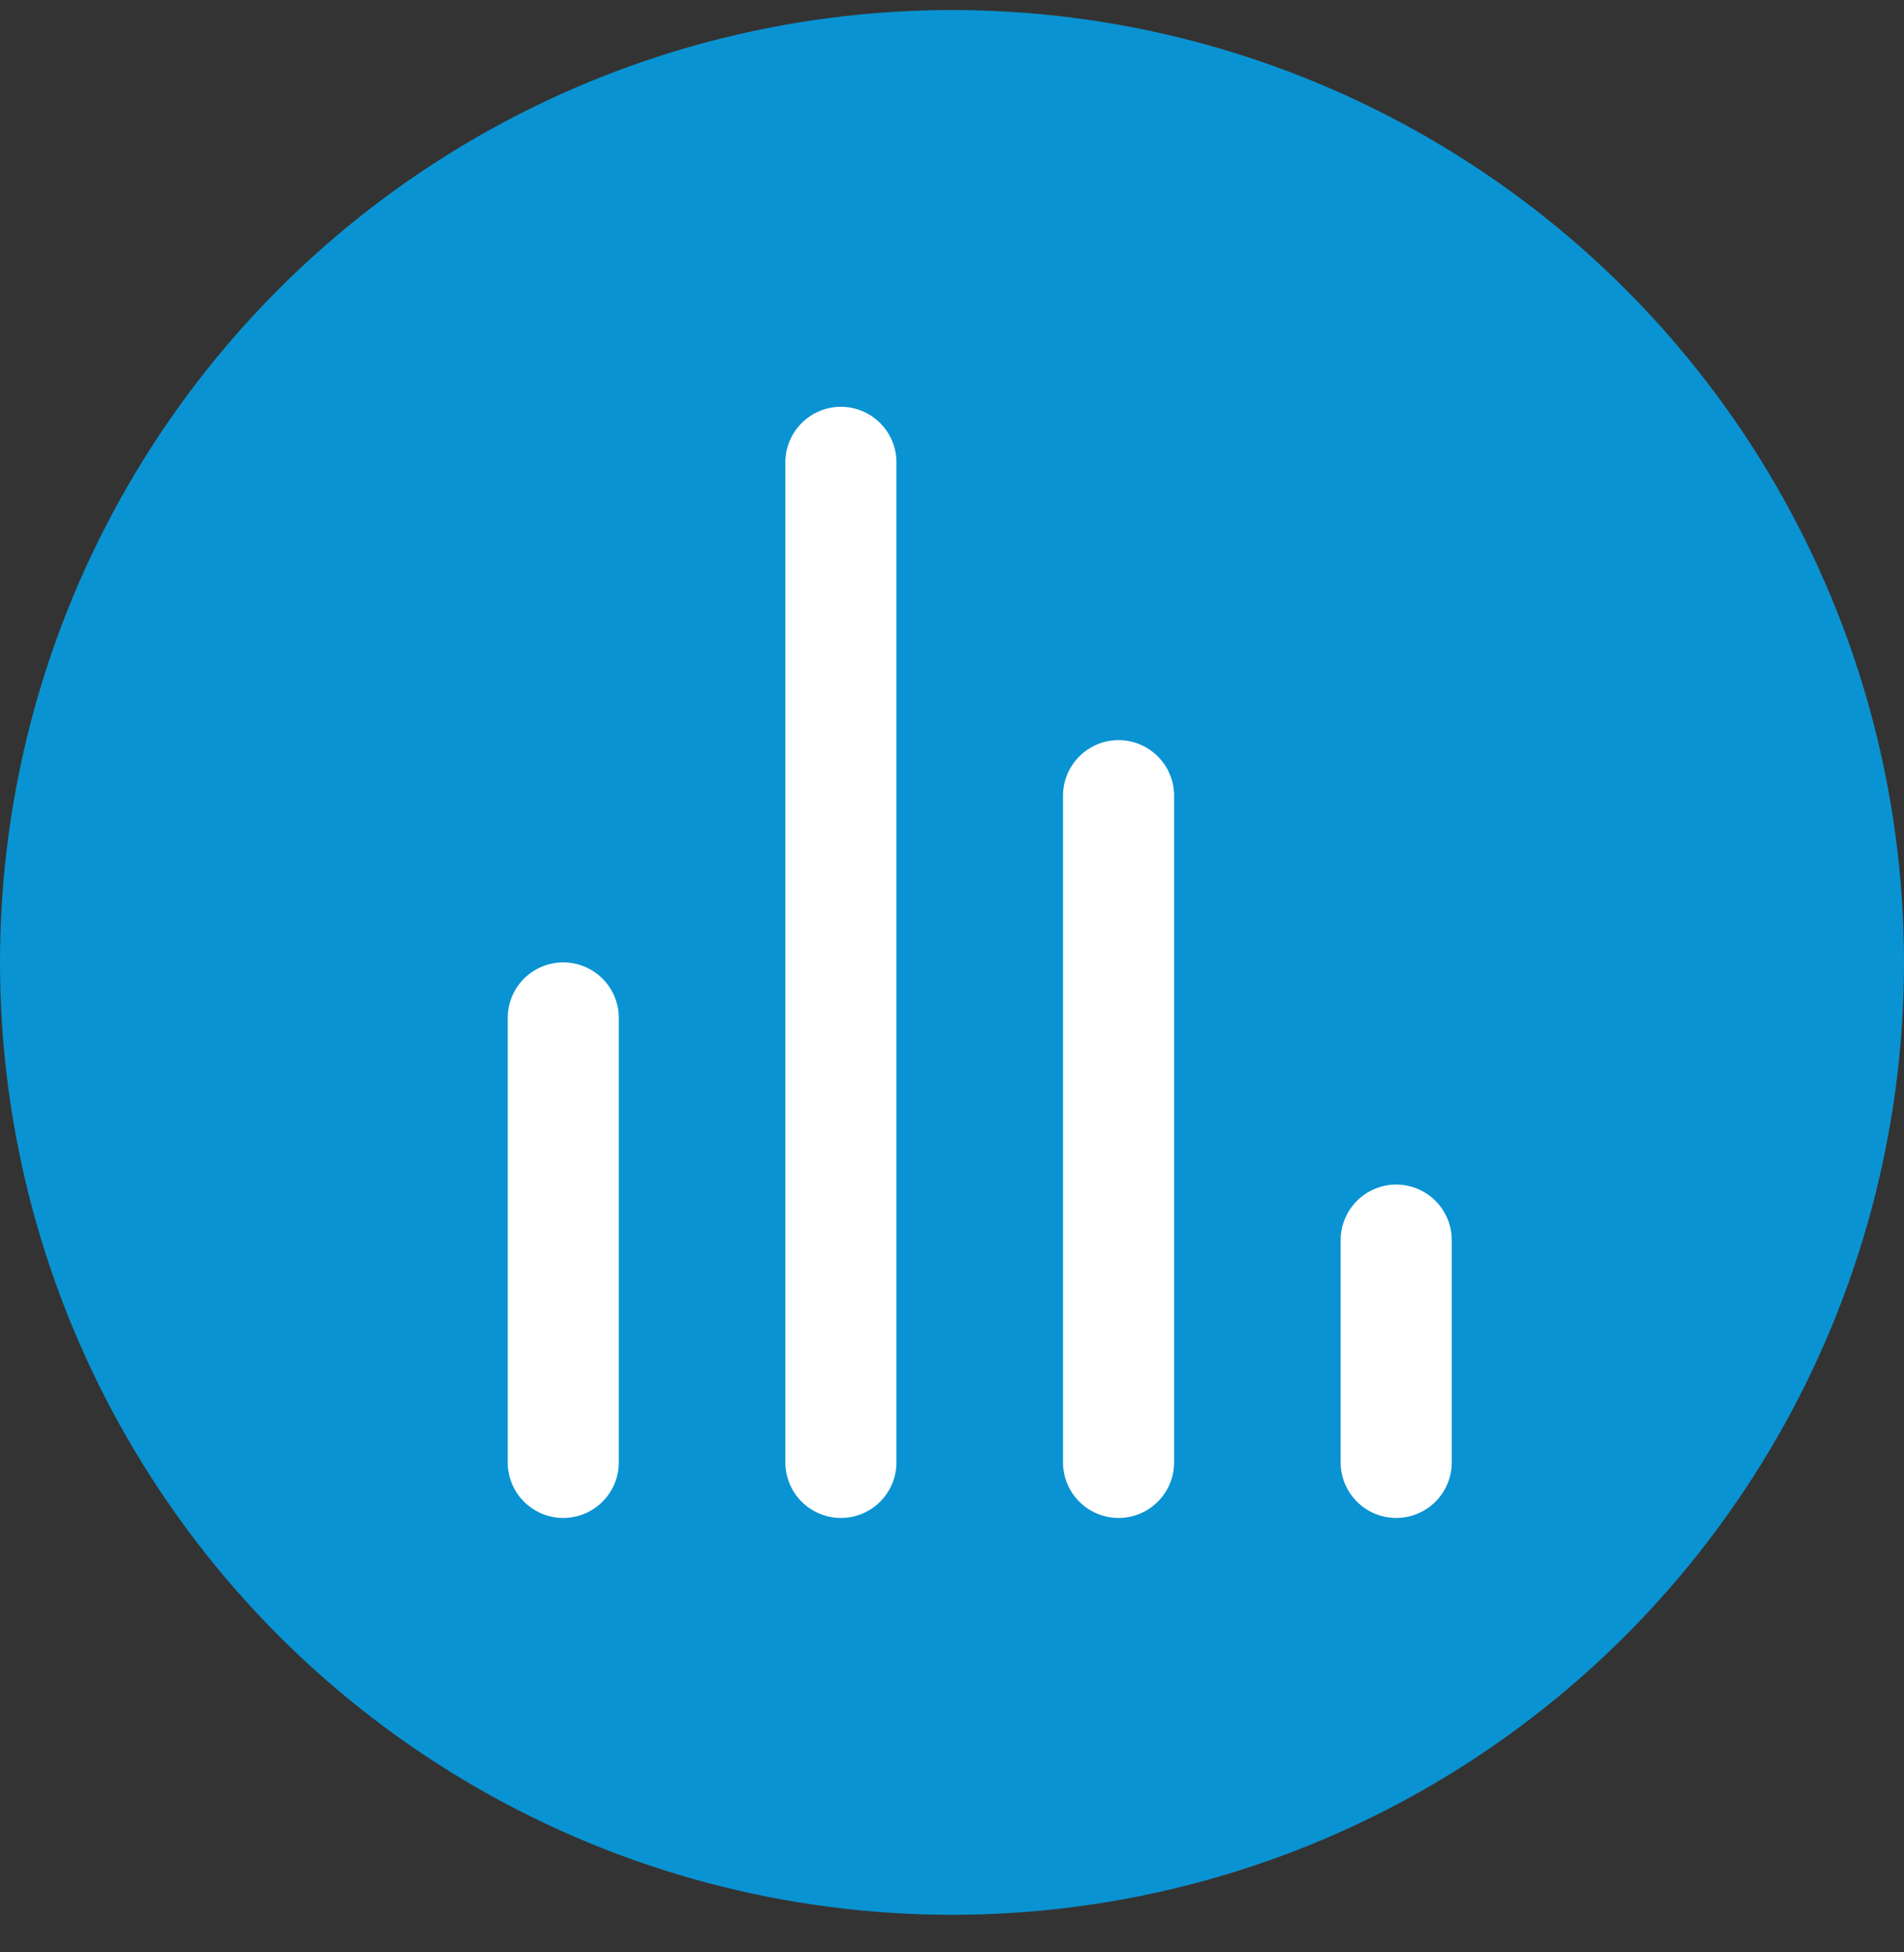
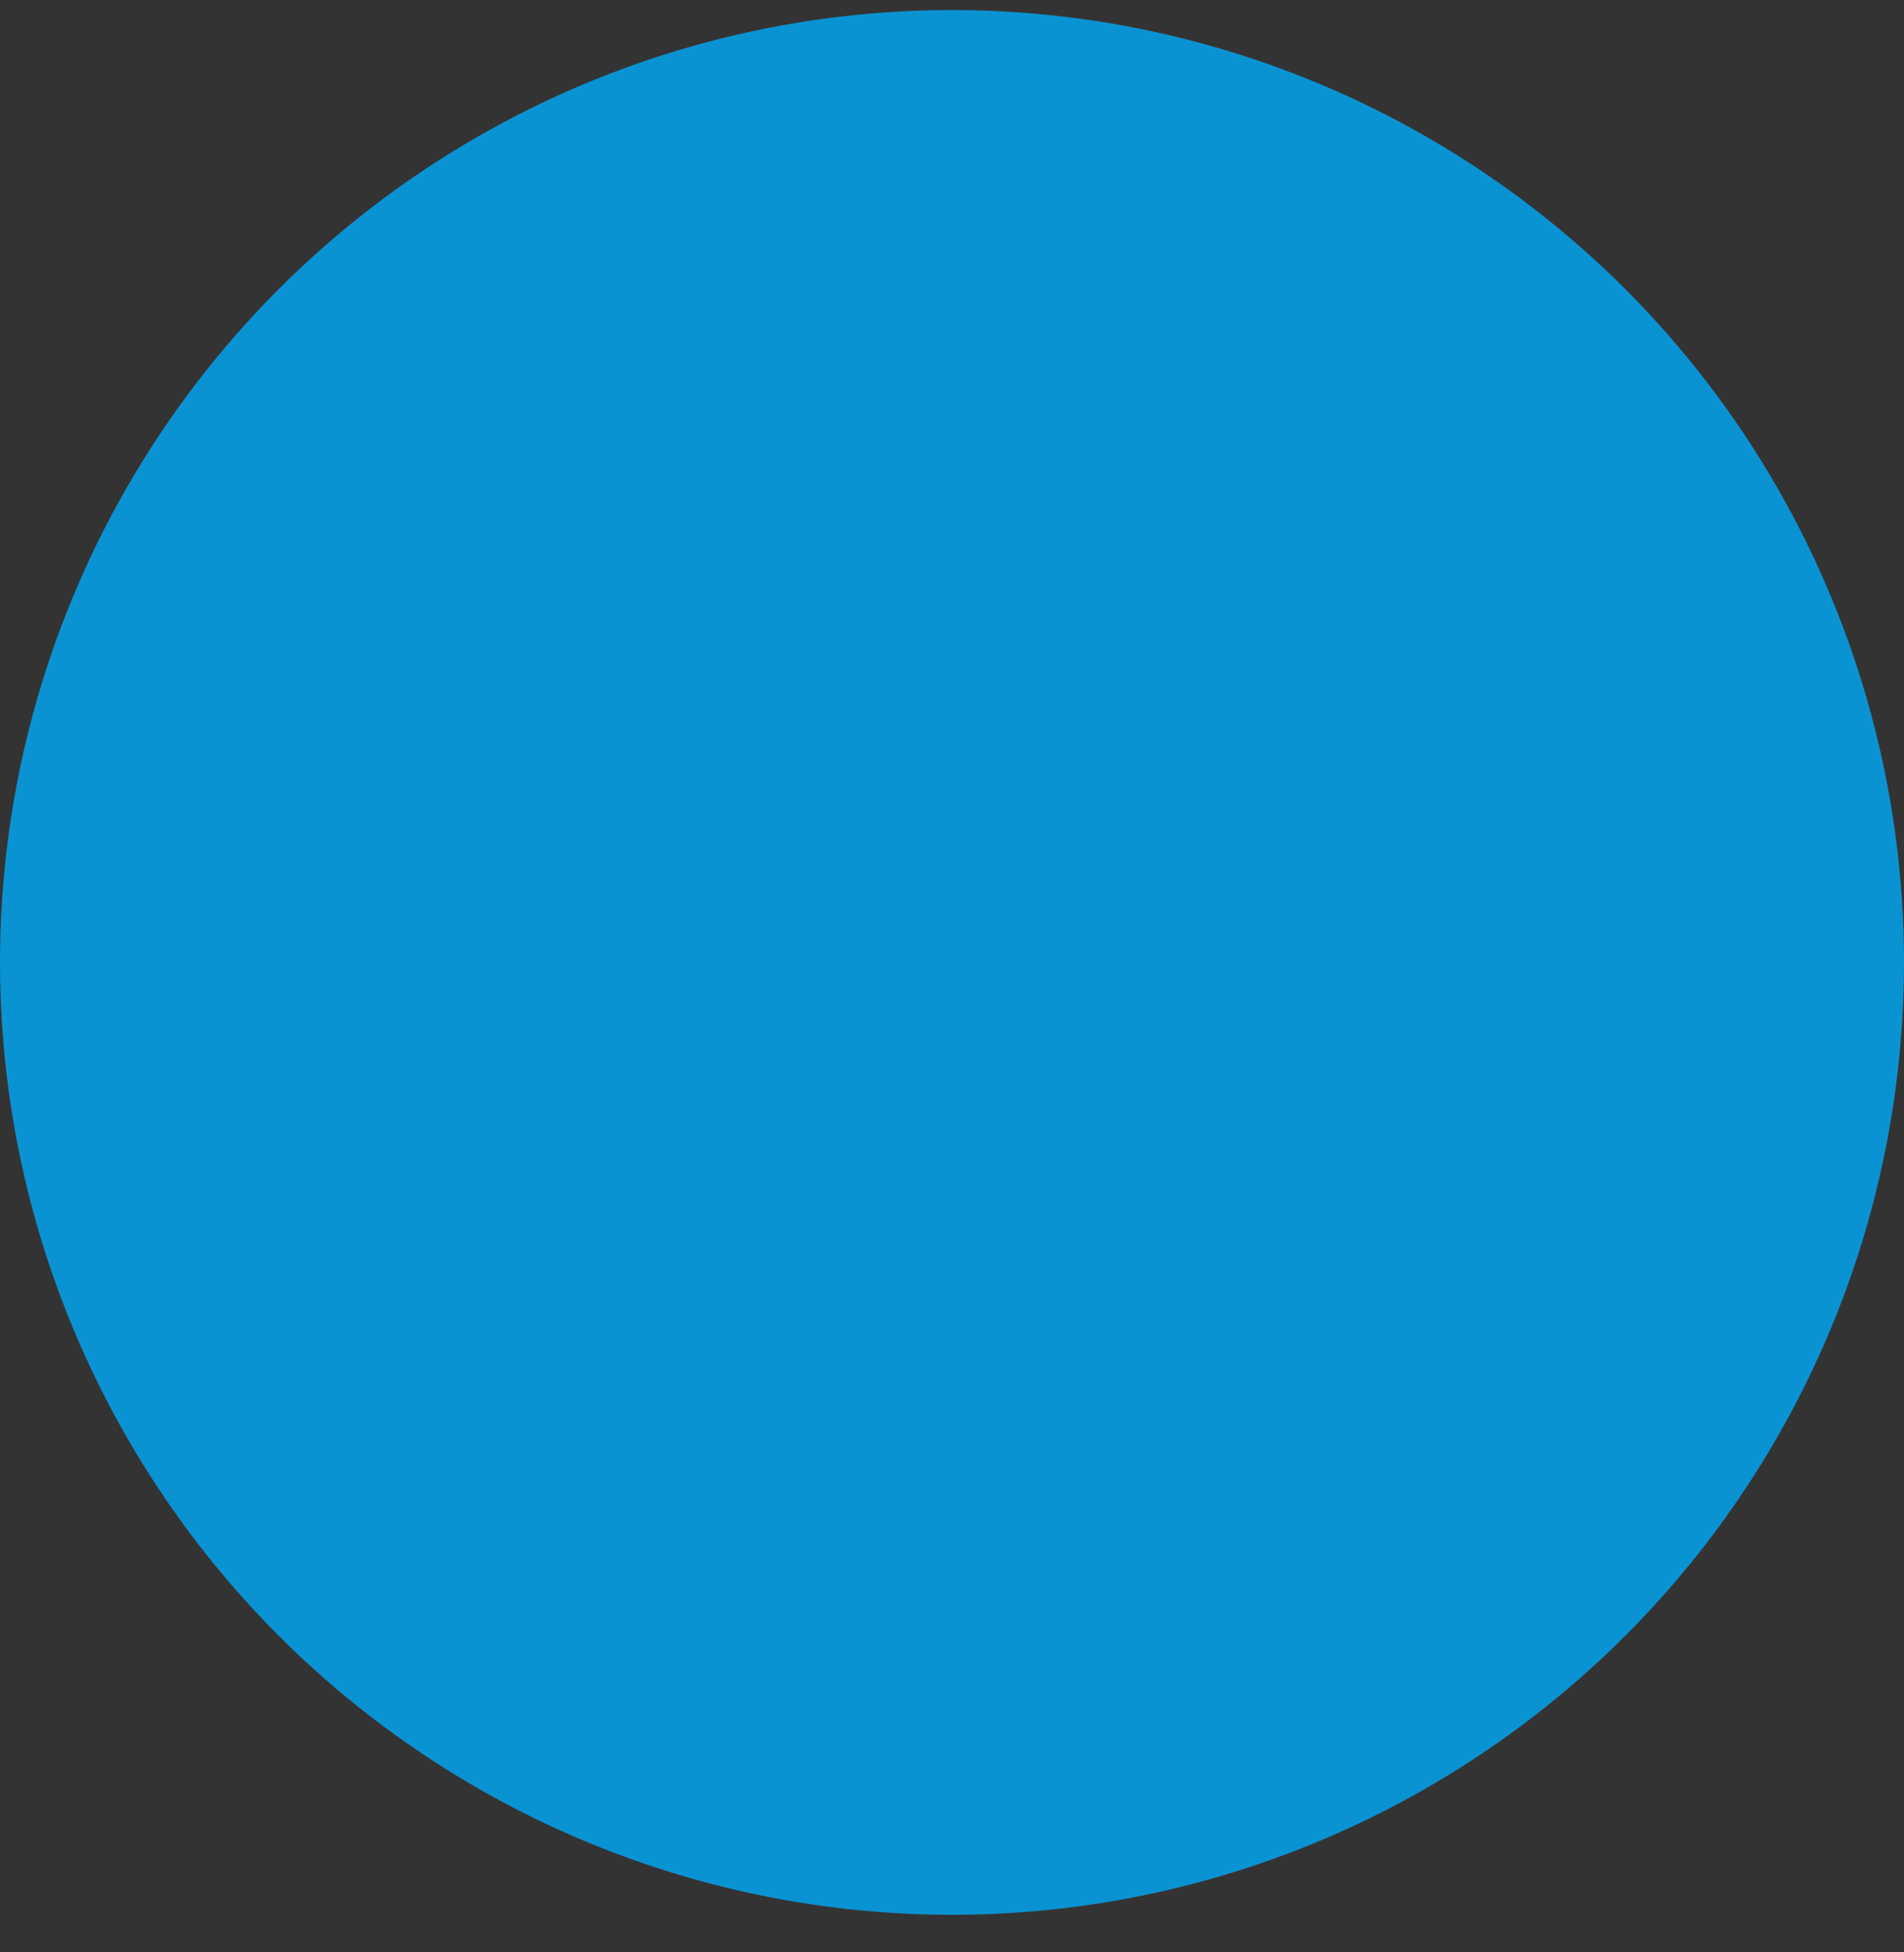
<svg xmlns="http://www.w3.org/2000/svg" fill="none" height="41" viewBox="0 0 40 41" width="40">
  <rect x="0" y="0" width="40" height="41" fill="#333333" stroke="none" />
  <circle cx="20" cy="20.211" fill="#0a93d2" r="20" />
-   <path d="m11.833 31.877c-.309 0-.606-.123-.825-.342s-.342-.516-.342-.825v-9.333c0-.309.123-.606.342-.825s.516-.342.825-.342.606.123.825.342.342.516.342.825v9.333c0 .309-.123.606-.342.825s-.515.342-.825.342zm5.833 0c-.309 0-.606-.123-.825-.342s-.342-.516-.342-.825v-21c0-.309.123-.606.342-.825.219-.219.515-.342.825-.342s.606.123.825.342c.219.219.342.516.342.825v21c0 .309-.123.606-.342.825s-.516.342-.825.342zm5.833 0c-.309 0-.606-.123-.825-.342s-.342-.516-.342-.825v-14c0-.309.123-.606.342-.825.219-.219.515-.342.825-.342.309 0 .606.123.825.342.219.219.342.515.342.825v14c0 .309-.123.606-.342.825s-.515.342-.825.342zm5.833 0c-.309 0-.606-.123-.825-.342s-.342-.516-.342-.825v-4.667c0-.309.123-.606.342-.825s.516-.342.825-.342.606.123.825.342c.219.219.342.515.342.825v4.667c0 .309-.123.606-.342.825-.219.219-.515.342-.825.342z" fill="#fff" />
</svg>